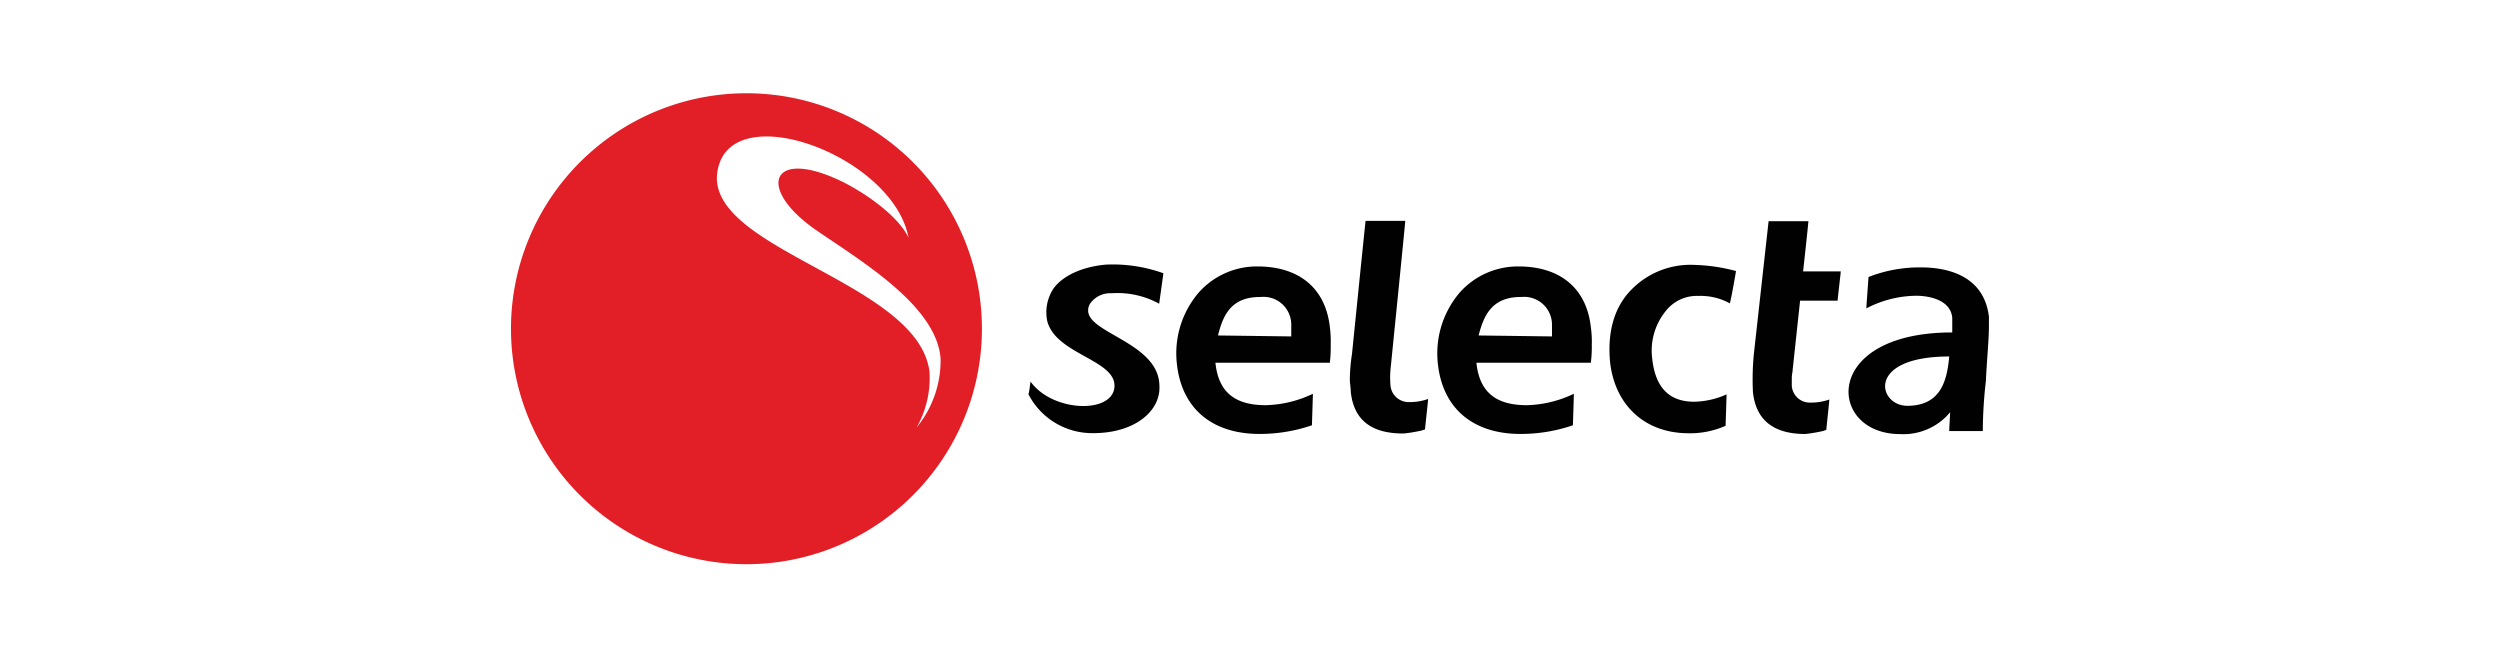
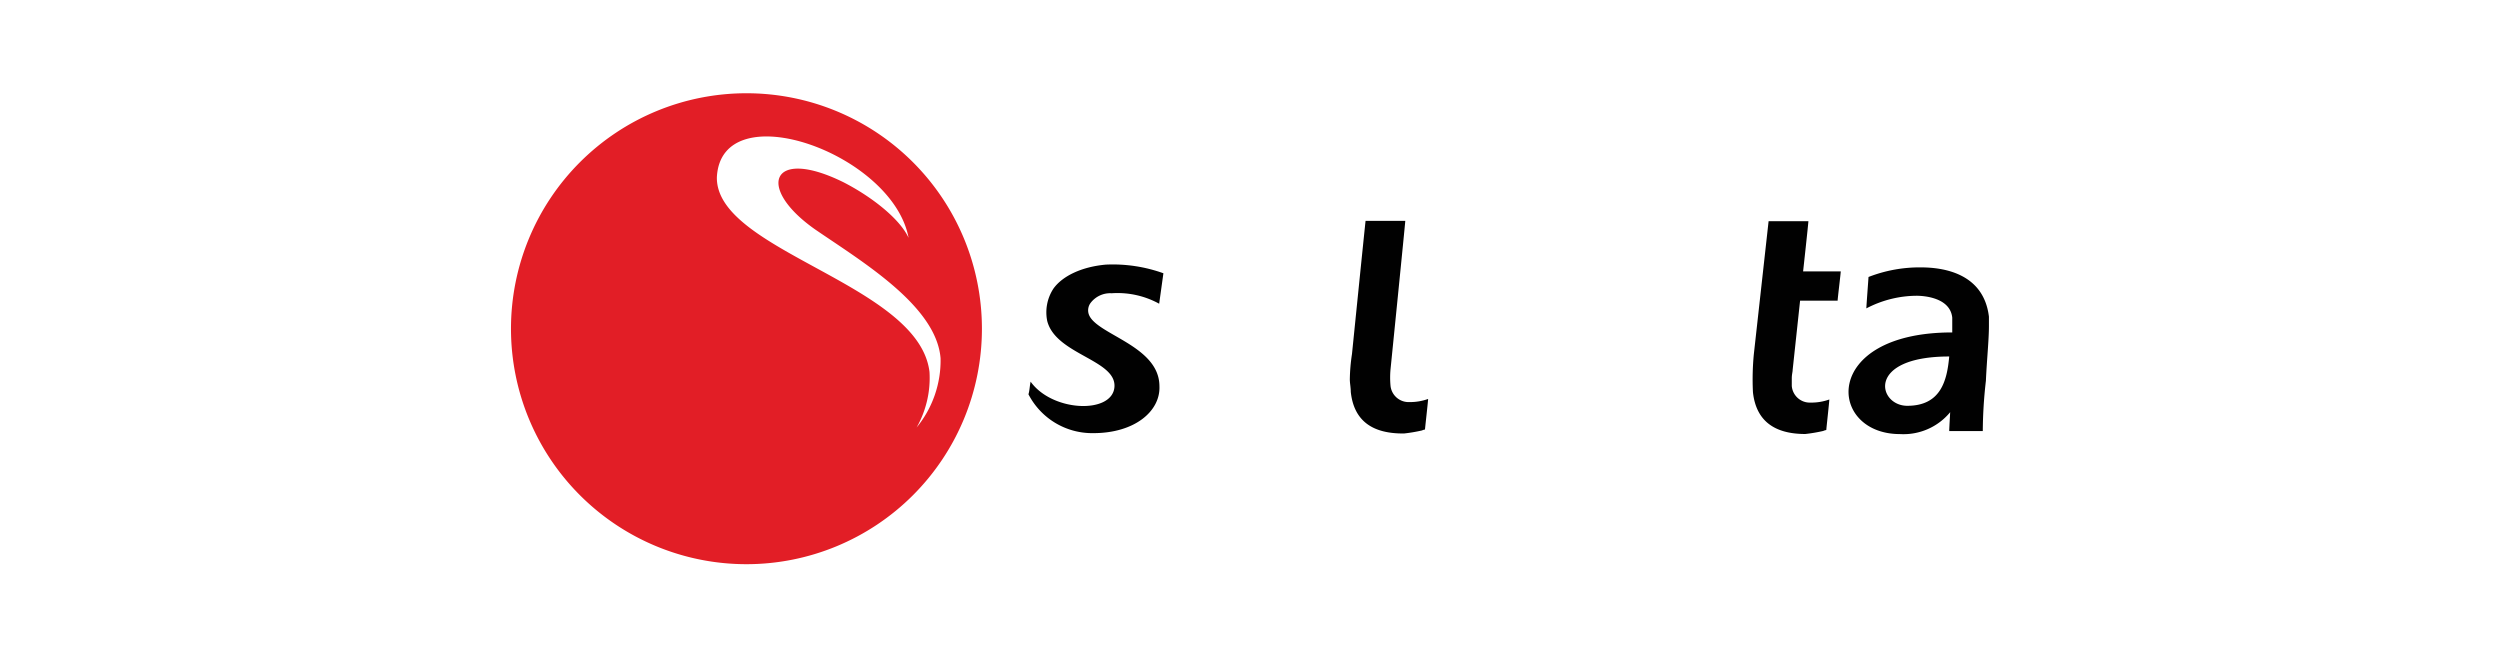
<svg xmlns="http://www.w3.org/2000/svg" viewBox="0 0 289 76">
  <defs>
    <style>.cls-1{fill:none;}.cls-2{fill:#010101;}.cls-3{fill:#e21e26;}</style>
  </defs>
  <title>klara-website-selecta</title>
  <g id="Google_Partner" data-name="Google Partner">
    <rect class="cls-1" width="289" height="76" />
-     <path id="path2454" class="cls-2" d="M136.06,42.17a10.81,10.81,0,0,1,2.53-8.37,9,9,0,0,1,6.76-3c4.85,0,7.88,2.53,8.38,7a13.22,13.22,0,0,1,.1,2.06,15.35,15.35,0,0,1-.1,2.07H140.51V42c.36,3.27,2.17,4.84,5.81,4.84a13.33,13.33,0,0,0,5.45-1.32c0,.25-.11,3.53-.11,3.64a18.5,18.5,0,0,1-5.7,1C140.3,50.29,136.66,47.37,136.06,42.17Zm4.74-3.39h0l8.47.11V37.47a3.21,3.21,0,0,0-3.52-3.14C142.36,34.3,141.4,36.36,140.8,38.78Z" />
-     <path id="path2460" class="cls-2" d="M166.23,42.17a10.85,10.85,0,0,1,2.53-8.37,9,9,0,0,1,6.77-3c4.84,0,7.87,2.53,8.37,7a12,12,0,0,1,.11,2.06,14,14,0,0,1-.11,2.07H170.68V42c.36,3.27,2.18,4.84,5.81,4.84a13.29,13.29,0,0,0,5.45-1.32c0,.25-.11,3.53-.11,3.64a18.5,18.5,0,0,1-5.7,1C170.47,50.29,166.84,47.37,166.23,42.17Zm4.7-3.39h0l8.48.11V37.47a3.22,3.22,0,0,0-3.53-3.14C172.54,34.3,171.54,36.36,170.93,38.78Z" />
-     <path id="path2466" class="cls-2" d="M186.14,42c-.35-3.39.36-6.31,2.32-8.38a9.54,9.54,0,0,1,7.37-3,20.67,20.67,0,0,1,4.85.71c0,.11-.61,3.53-.71,3.74a7,7,0,0,0-3.64-.86,4.54,4.54,0,0,0-3.74,1.71A7.25,7.25,0,0,0,191,41.49c.36,3.28,1.93,4.95,4.85,4.95a9.55,9.55,0,0,0,3.74-.85c0,.25-.11,3.52-.11,3.63a10.12,10.12,0,0,1-4.49.86C190.13,50,186.75,46.87,186.14,42Z" />
    <path id="path2472" class="cls-2" d="M204.45,25.57h4.6c0,.25-.61,5.8-.61,5.8h4.35c0,.25-.36,3.14-.36,3.39h-4.34l-.86,8c0,.25-.1.5-.1,1v.85a2.09,2.09,0,0,0,2.17,1.93,6.14,6.14,0,0,0,2.17-.36c0,.25-.35,3.39-.35,3.53a1.41,1.41,0,0,0-.36.11,17.92,17.92,0,0,1-2.07.35c-3.63,0-5.7-1.57-6.05-4.84a30.45,30.45,0,0,1,.1-4.35Z" />
    <path id="path2478" class="cls-2" d="M156.15,45.3c0-.5-.11-1-.11-1.46a21.06,21.06,0,0,1,.25-2.92s1.46-14.43,1.57-15.39h4.59c0,.25-1.71,17.21-1.71,17.21h0a10.47,10.47,0,0,0,0,1.81,2.1,2.1,0,0,0,2.18,1.93,6.18,6.18,0,0,0,2.17-.36c0,.25-.36,3.39-.36,3.53a1.45,1.45,0,0,0-.35.11,17.92,17.92,0,0,1-2.07.35C158.57,50.15,156.5,48.58,156.15,45.3Z" />
    <path id="path2484" class="cls-2" d="M222.05,30.91c2.67,0,7.27.71,7.87,5.7v1.11c0,1.56-.25,4-.35,6.3a52.88,52.88,0,0,0-.36,5.81h-3.88c0-.25.11-2.18.11-2.18a7,7,0,0,1-5.81,2.53c-8.37,0-9.19-11.75,6.05-11.75V36.72c-.24-2.32-3.27-2.53-4.13-2.53a12.63,12.63,0,0,0-5.8,1.46c0-.25.25-3.53.25-3.63A16.25,16.25,0,0,1,222.05,30.91Zm3.28,10.3c-9.69,0-8.23,5.7-4.85,5.7,3.89,0,4.6-2.93,4.85-5.7Z" />
    <path id="path2490" class="cls-2" d="M125.83,36.22a1.43,1.43,0,0,1,.25-1.21,2.85,2.85,0,0,1,2.43-1.11A10,10,0,0,1,134,35.11l.49-3.52a17.3,17.3,0,0,0-6.66-1c-2.78.25-5,1.31-6.05,2.77a5,5,0,0,0-.72,3.75c1,3.88,8,4.48,7.77,7.62s-7.16,2.92-9.69-.61c-.11.5-.11,1-.25,1.46a8.29,8.29,0,0,0,7.52,4.49c4.74,0,7.76-2.53,7.62-5.45C134,39.85,126.44,38.64,125.83,36.22Z" />
    <path class="cls-3" d="M86.29,10.78A27.22,27.22,0,1,0,113.51,38,27.22,27.22,0,0,0,86.29,10.78ZM107.45,43c-1.21-10.19-24.72-13.93-24.58-22.51.5-9.8,20.34-2.78,22.16,7-1-2.18-4.24-4.74-7.52-6.42-8.37-4.13-10.18.61-3.27,5.46,5.45,3.74,14,8.83,14.49,14.89a12.22,12.22,0,0,1-2.77,8A11.62,11.62,0,0,0,107.45,43Z" />
  </g>
</svg>